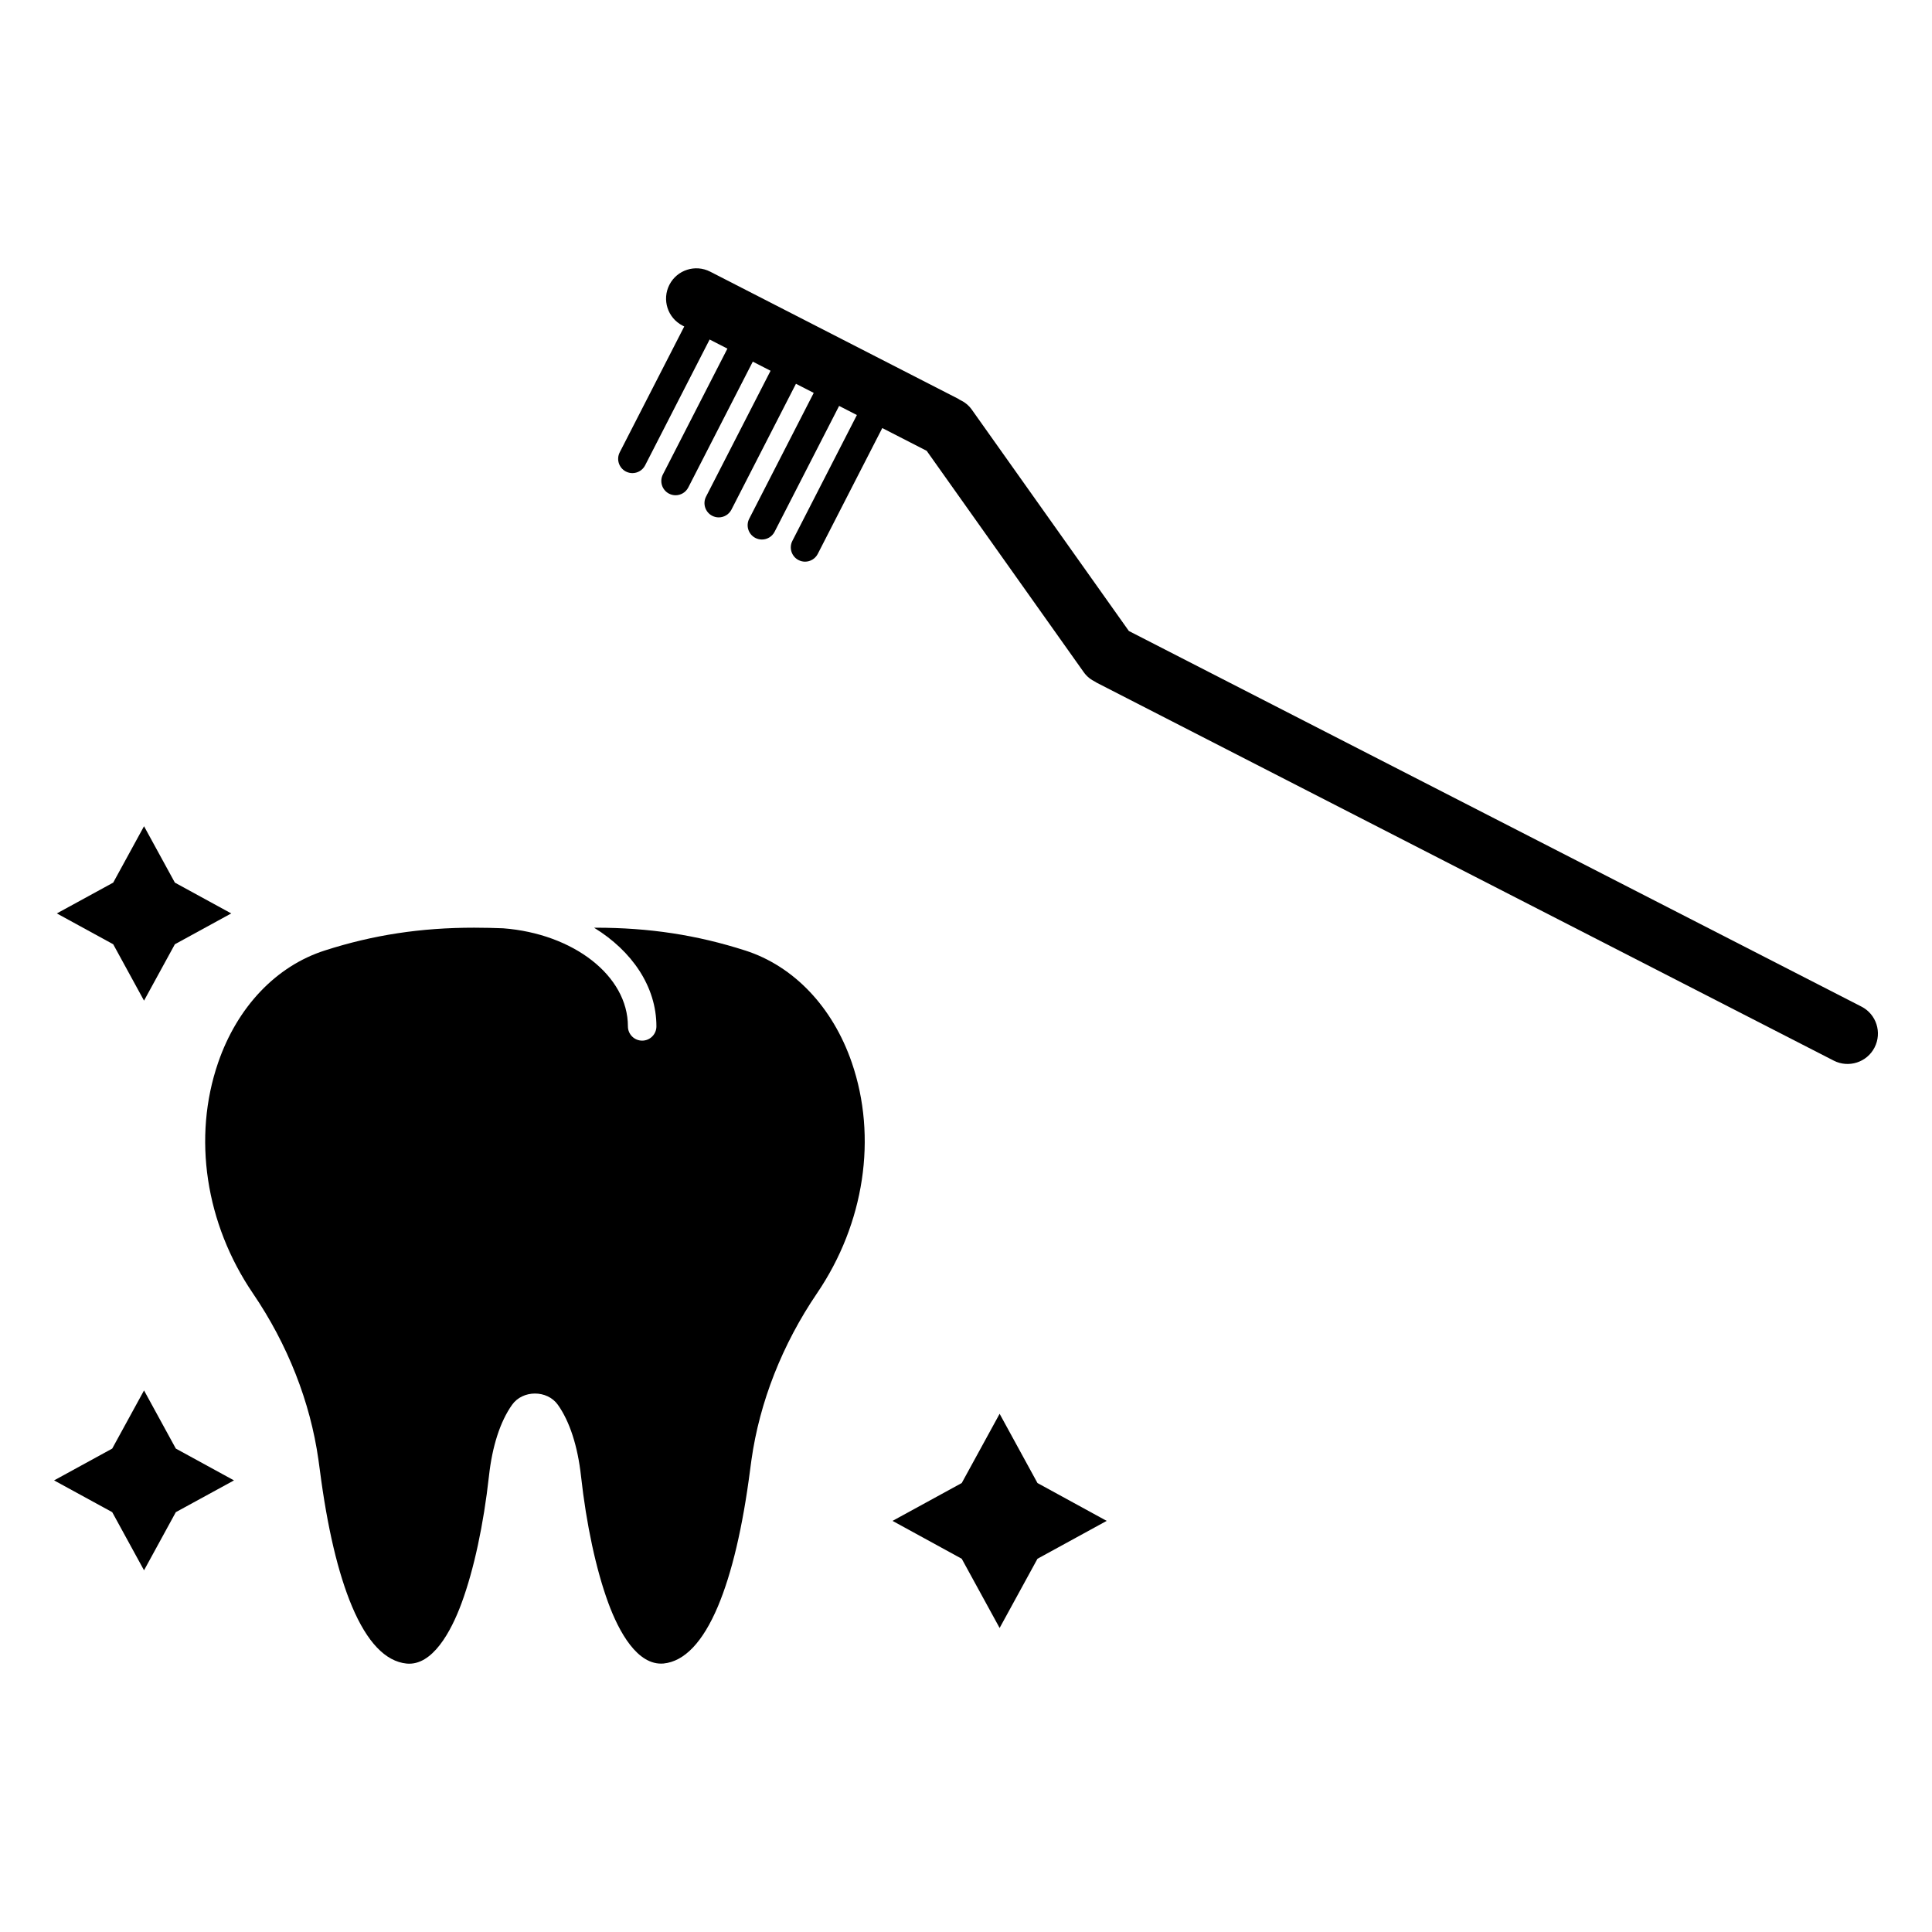
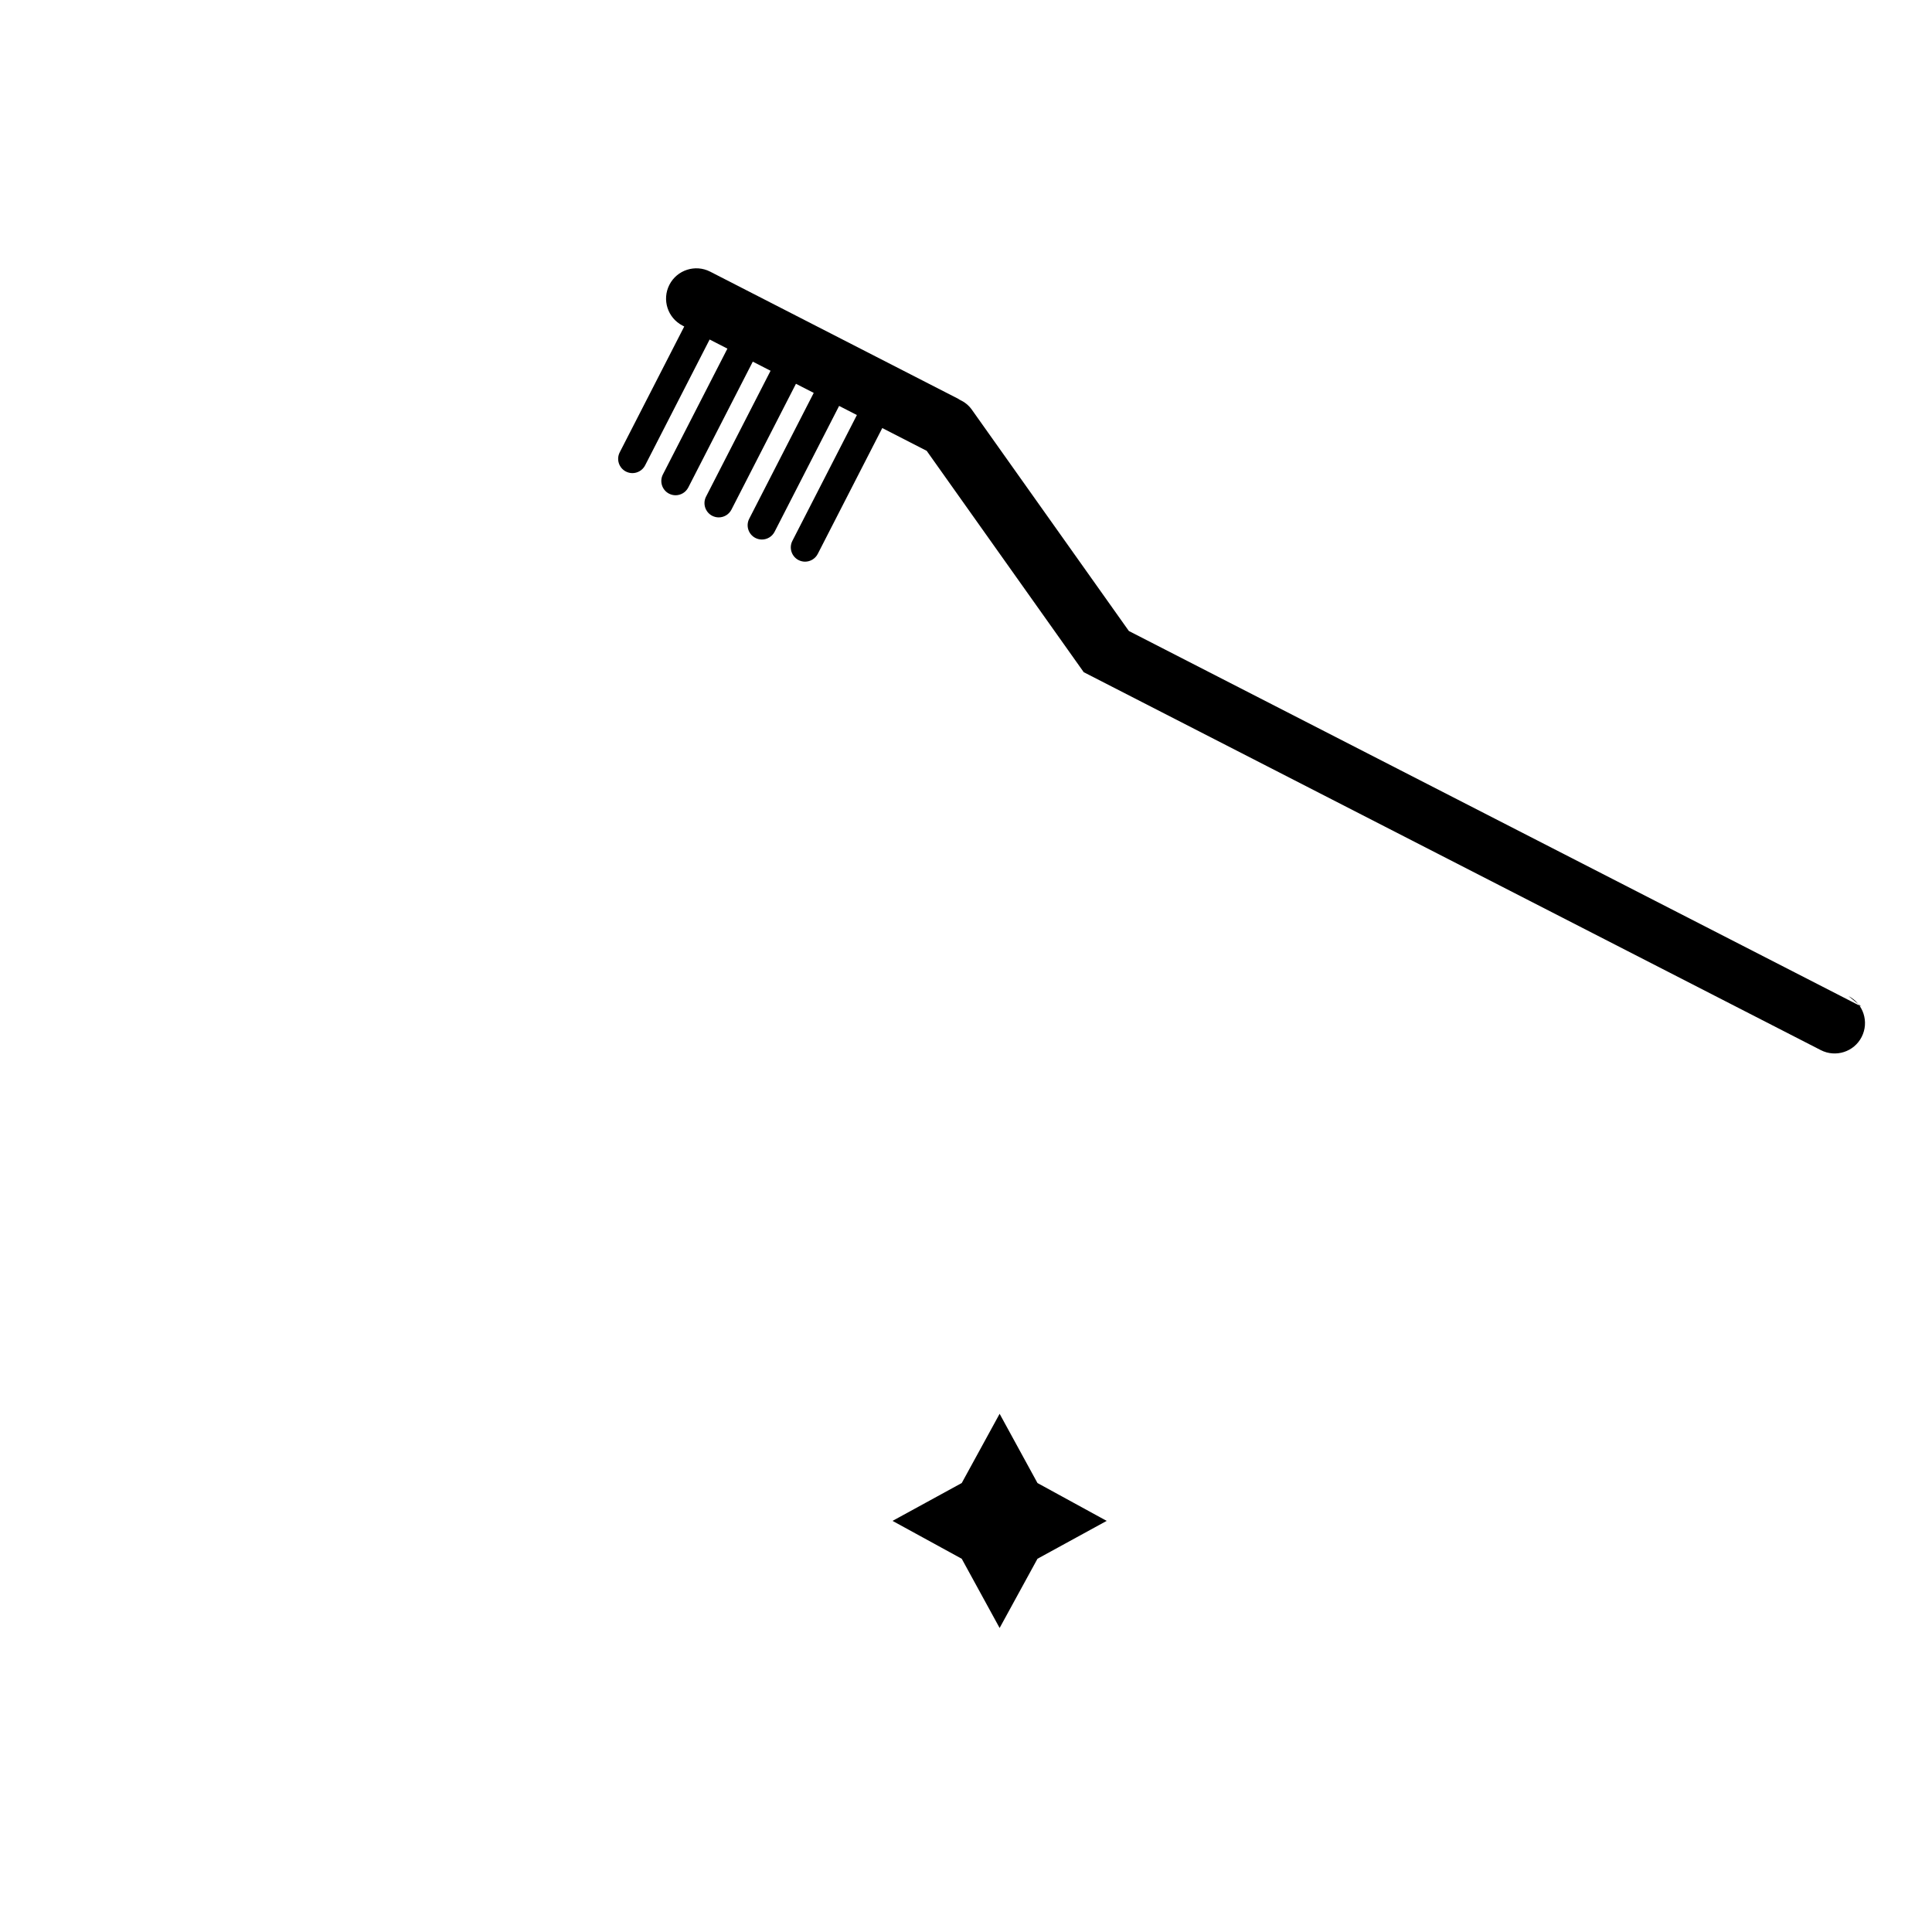
<svg xmlns="http://www.w3.org/2000/svg" fill="#000000" width="800px" height="800px" version="1.1" viewBox="144 144 512 512">
  <g>
-     <path d="m341.48 395.89c-12.848-4.121-25.434-6.039-39.605-6.039-0.156 0-0.281 0.004-0.438 0.004 10.07 6.188 16.52 15.609 16.52 26.148 0 2.086-1.691 3.777-3.777 3.777-2.086 0-3.777-1.691-3.777-3.777 0-13.461-14.5-24.57-33.066-25.996-2.336-0.086-4.84-0.16-7.668-0.16-14.172 0-26.762 1.918-39.613 6.047-12.879 4.125-23.176 14.965-28.254 29.727-6.805 19.785-3.356 42.648 9.238 61.156 9.184 13.492 15.18 28.73 17.348 44.078l0.363 2.652c1.965 15.234 4.832 27.406 8.523 36.18 4.004 9.508 8.879 14.609 14.473 15.176 6.828 0.66 11.789-8.43 14.602-16.098 3.246-8.844 5.809-20.762 7.227-33.57 0.871-7.961 2.992-14.5 6.133-18.914 2.805-3.969 9.316-3.977 12.133 0.004 3.129 4.402 5.25 10.938 6.133 18.898 1.406 12.777 3.969 24.703 7.219 33.578 2.82 7.688 7.75 16.691 14.656 16.086 5.543-0.555 10.41-5.664 14.418-15.168 3.684-8.758 6.555-20.93 8.523-36.184l0.344-2.559c2.16-15.367 8.172-30.652 17.387-44.211 12.574-18.5 16.016-41.352 9.211-61.133-5.078-14.75-15.379-25.574-28.25-29.703z" />
-     <path d="m182.17 512.48-8.43 15.41-15.406 8.43 15.406 8.418 8.43 15.41 8.426-15.41 15.414-8.418-15.414-8.43z" />
    <path d="m408.91 518.67-10.039 18.348-18.344 10.031 18.344 10.039 10.039 18.344 10.031-18.344 18.34-10.039-18.34-10.031z" />
-     <path d="m182.17 409.18 8.172-14.941 14.938-8.172-14.938-8.164-8.172-14.945-8.168 14.945-14.941 8.164 14.941 8.172z" />
-     <path d="m637.3 410.76-194.14-99.539-41.621-58.664c-0.848-1.195-1.98-2.055-3.219-2.625-0.125-0.074-0.23-0.172-0.363-0.238l-65.75-33.703c-3.945-2.019-8.785-0.465-10.809 3.481-2.023 3.945-0.465 8.785 3.477 10.812l0.457 0.238-17.098 33.352c-0.953 1.859-0.215 4.137 1.637 5.09 0.555 0.281 1.145 0.418 1.723 0.418 1.371 0 2.695-0.75 3.367-2.055l17.098-33.352 4.711 2.414-17.098 33.352c-0.953 1.859-0.215 4.137 1.637 5.09 0.555 0.281 1.145 0.418 1.723 0.418 1.371 0 2.695-0.75 3.367-2.055l17.098-33.352 4.711 2.414-17.098 33.352c-0.953 1.859-0.215 4.137 1.637 5.09 0.555 0.281 1.145 0.418 1.723 0.418 1.371 0 2.695-0.75 3.367-2.055l17.098-33.352 4.711 2.414-17.098 33.352c-0.953 1.859-0.215 4.137 1.637 5.09 0.555 0.281 1.145 0.418 1.723 0.418 1.371 0 2.695-0.75 3.367-2.055l17.098-33.352 4.711 2.414-17.098 33.352c-0.953 1.859-0.215 4.137 1.637 5.09 0.555 0.281 1.145 0.418 1.723 0.418 1.371 0 2.695-0.75 3.367-2.055l17.098-33.352 11.77 6.035 41.621 58.664c0.812 1.152 1.895 1.988 3.082 2.559 0.117 0.07 0.223 0.16 0.344 0.223l195.34 100.16c3.945 2.016 8.793 0.457 10.812-3.488 2.031-3.973 0.469-8.812-3.477-10.832z" />
+     <path d="m637.3 410.76-194.14-99.539-41.621-58.664c-0.848-1.195-1.98-2.055-3.219-2.625-0.125-0.074-0.23-0.172-0.363-0.238l-65.75-33.703c-3.945-2.019-8.785-0.465-10.809 3.481-2.023 3.945-0.465 8.785 3.477 10.812l0.457 0.238-17.098 33.352c-0.953 1.859-0.215 4.137 1.637 5.09 0.555 0.281 1.145 0.418 1.723 0.418 1.371 0 2.695-0.75 3.367-2.055l17.098-33.352 4.711 2.414-17.098 33.352c-0.953 1.859-0.215 4.137 1.637 5.09 0.555 0.281 1.145 0.418 1.723 0.418 1.371 0 2.695-0.75 3.367-2.055l17.098-33.352 4.711 2.414-17.098 33.352c-0.953 1.859-0.215 4.137 1.637 5.09 0.555 0.281 1.145 0.418 1.723 0.418 1.371 0 2.695-0.75 3.367-2.055l17.098-33.352 4.711 2.414-17.098 33.352c-0.953 1.859-0.215 4.137 1.637 5.09 0.555 0.281 1.145 0.418 1.723 0.418 1.371 0 2.695-0.75 3.367-2.055l17.098-33.352 4.711 2.414-17.098 33.352c-0.953 1.859-0.215 4.137 1.637 5.09 0.555 0.281 1.145 0.418 1.723 0.418 1.371 0 2.695-0.75 3.367-2.055l17.098-33.352 11.77 6.035 41.621 58.664l195.34 100.16c3.945 2.016 8.793 0.457 10.812-3.488 2.031-3.973 0.469-8.812-3.477-10.832z" />
  </g>
</svg>